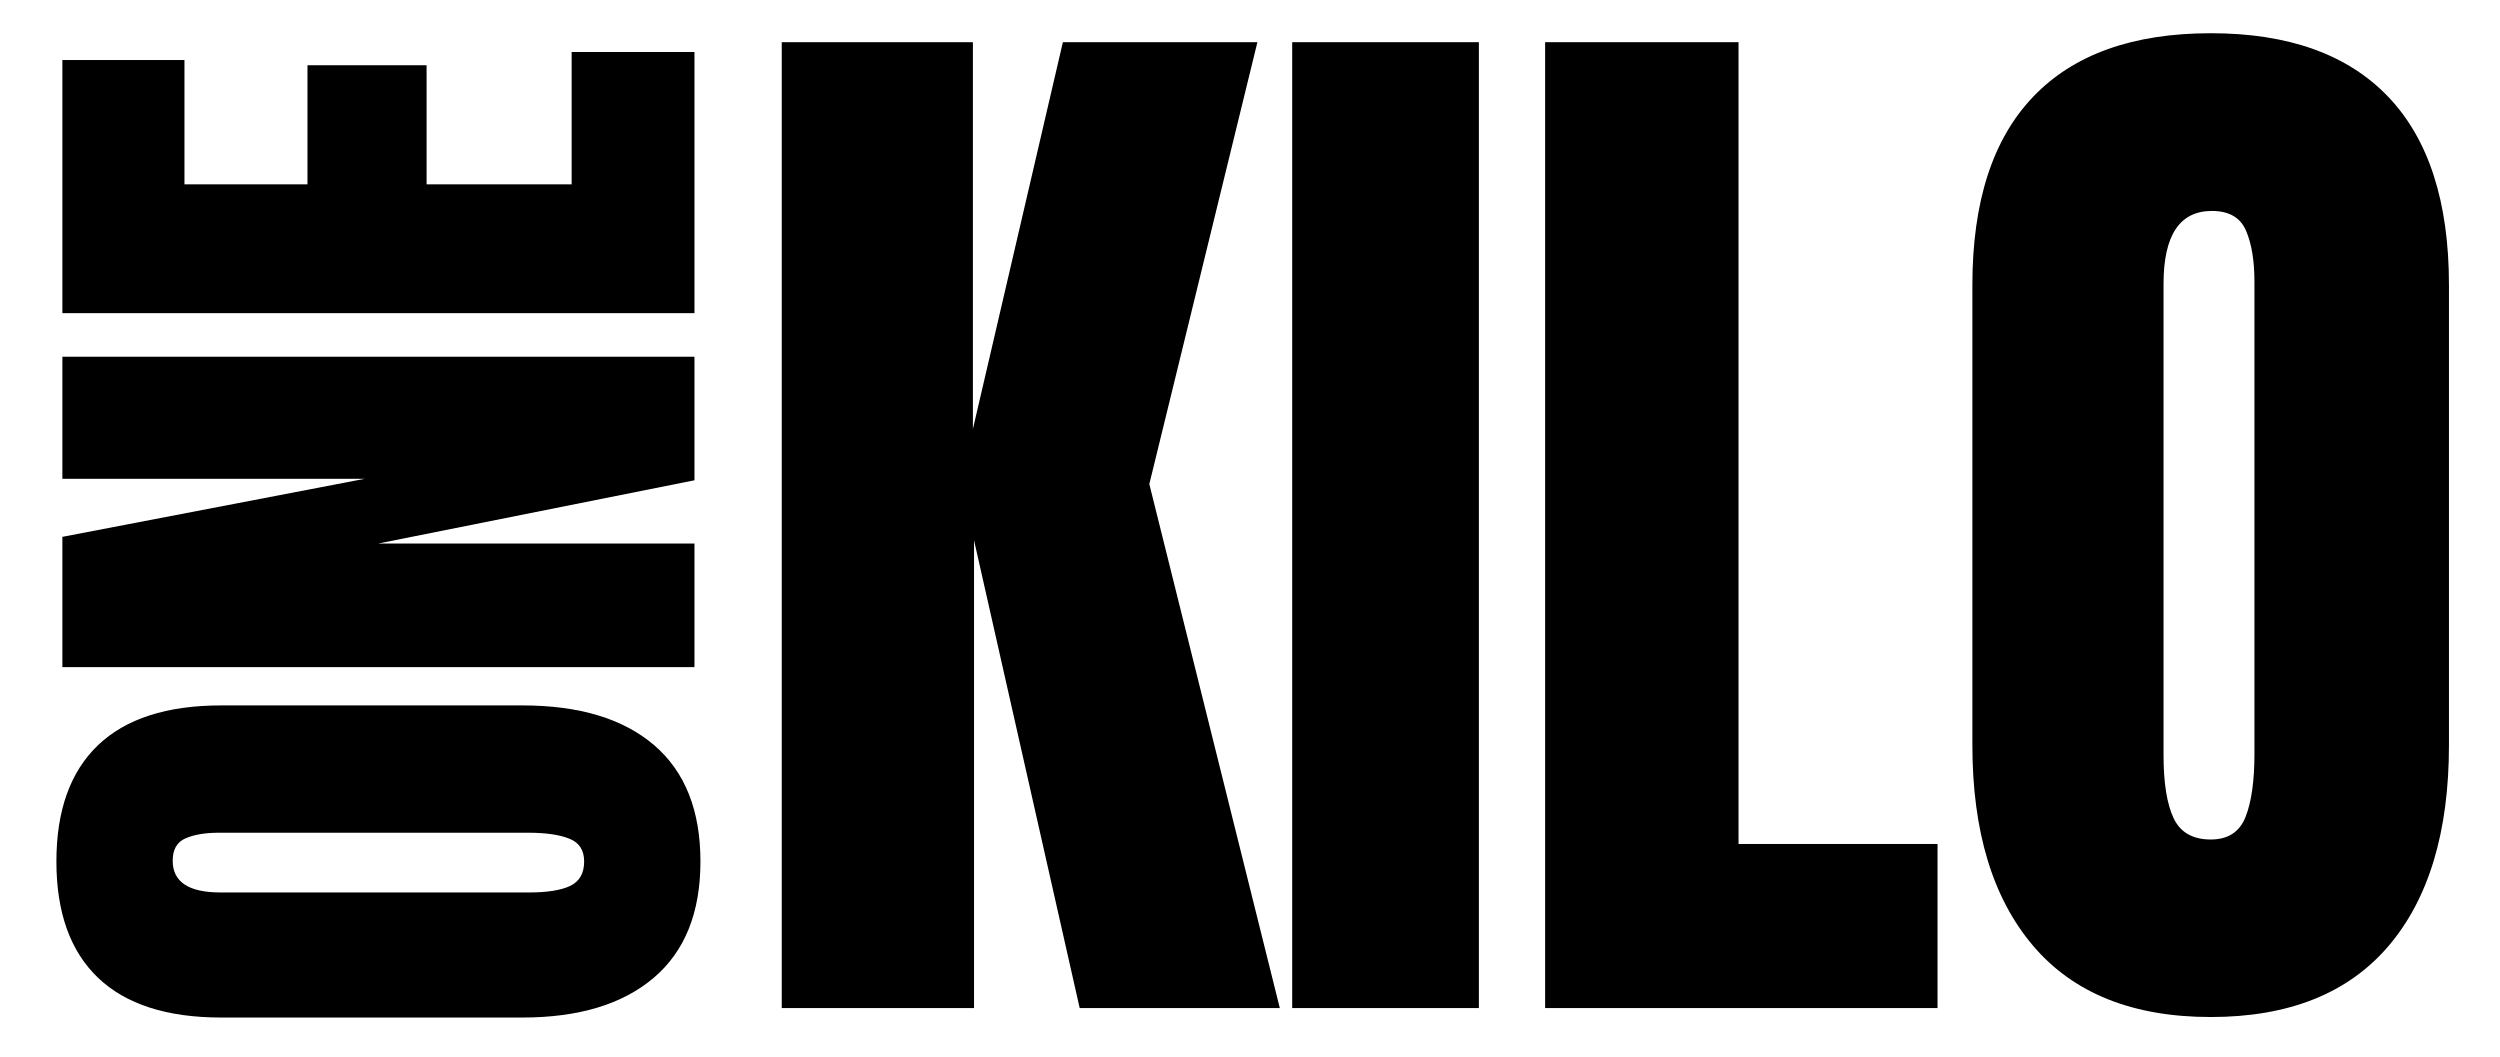
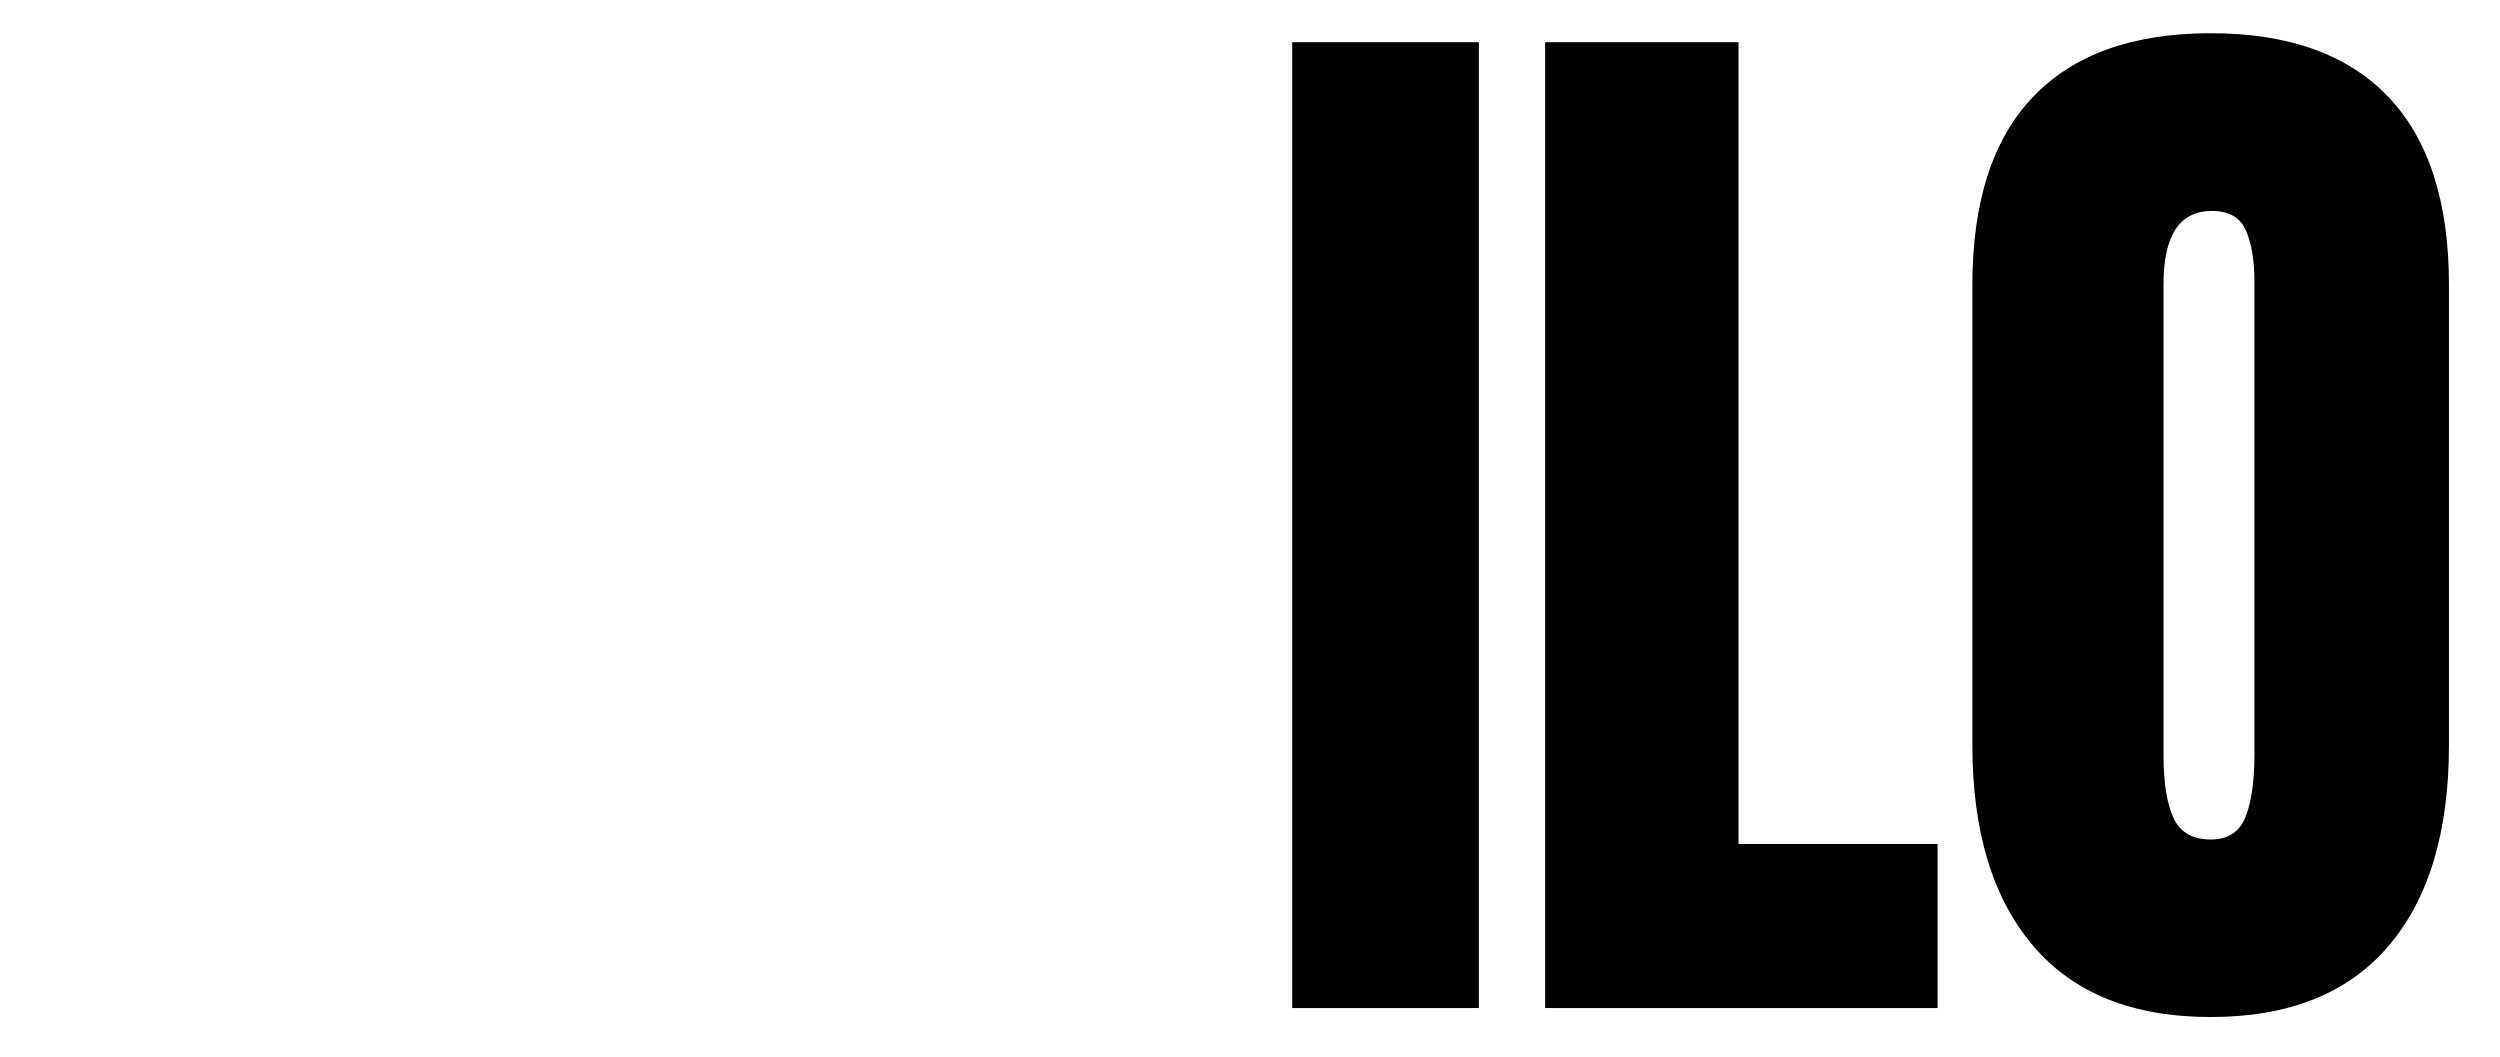
<svg xmlns="http://www.w3.org/2000/svg" height="88.5" width="209.25" style="max-height: 500px" zoomAndPan="magnify" viewBox="75 140.25 209.25 88.5" preserveAspectRatio="xMidYMid meet" version="1.0">
  <defs>
    <g />
  </defs>
  <g fill="#000000" fill-opacity="1">
    <g transform="translate(136.854, 224.625)">
      <g>
-         <path d="M 3.578 0 L 3.578 -80.844 L 19.578 -80.844 L 19.578 -48.469 L 27.109 -80.844 L 43.391 -80.844 L 34.344 -43.859 L 45.266 0 L 28.516 0 L 19.672 -39.156 L 19.672 0 Z M 3.578 0" />
-       </g>
+         </g>
    </g>
  </g>
  <g fill="#000000" fill-opacity="1">
    <g transform="translate(180.329, 224.625)">
      <g>
        <path d="M 2.828 0 L 2.828 -80.844 L 18.453 -80.844 L 18.453 0 Z M 2.828 0" />
      </g>
    </g>
  </g>
  <g fill="#000000" fill-opacity="1">
    <g transform="translate(200.749, 224.625)">
      <g>
        <path d="M 3.578 0 L 3.578 -80.844 L 19.766 -80.844 L 19.766 -13.734 L 36.422 -13.734 L 36.422 0 Z M 3.578 0" />
      </g>
    </g>
  </g>
  <g fill="#000000" fill-opacity="1">
    <g transform="translate(237.166, 224.625)">
      <g>
        <path d="M 22.875 0.75 C 16.344 0.75 11.383 -1.238 8 -5.219 C 4.613 -9.207 2.922 -14.805 2.922 -22.016 L 2.922 -60.516 C 2.922 -67.473 4.613 -72.723 8 -76.266 C 11.383 -79.816 16.344 -81.594 22.875 -81.594 C 29.395 -81.594 34.348 -79.816 37.734 -76.266 C 41.117 -72.723 42.812 -67.473 42.812 -60.516 L 42.812 -22.016 C 42.812 -14.742 41.117 -9.129 37.734 -5.172 C 34.348 -1.223 29.395 0.75 22.875 0.75 Z M 22.875 -14.109 C 24.312 -14.109 25.281 -14.734 25.781 -15.984 C 26.281 -17.242 26.531 -19.004 26.531 -21.266 L 26.531 -60.797 C 26.531 -62.547 26.297 -63.969 25.828 -65.062 C 25.359 -66.164 24.406 -66.719 22.969 -66.719 C 20.27 -66.719 18.922 -64.68 18.922 -60.609 L 18.922 -21.172 C 18.922 -18.848 19.203 -17.086 19.766 -15.891 C 20.328 -14.703 21.363 -14.109 22.875 -14.109 Z M 22.875 -14.109" />
      </g>
    </g>
  </g>
  <g fill="#000000" fill-opacity="1">
    <g transform="translate(133.127, 227.324)">
      <g>
-         <path d="M 0.5 -14.969 C 0.5 -10.695 -0.801 -7.453 -3.406 -5.234 C -6.02 -3.016 -9.688 -1.906 -14.406 -1.906 L -39.609 -1.906 C -44.16 -1.906 -47.598 -3.016 -49.922 -5.234 C -52.242 -7.453 -53.406 -10.695 -53.406 -14.969 C -53.406 -19.238 -52.242 -22.484 -49.922 -24.703 C -47.598 -26.922 -44.16 -28.031 -39.609 -28.031 L -14.406 -28.031 C -9.645 -28.031 -5.969 -26.922 -3.375 -24.703 C -0.789 -22.484 0.5 -19.238 0.5 -14.969 Z M -9.234 -14.969 C -9.234 -15.914 -9.645 -16.551 -10.469 -16.875 C -11.289 -17.207 -12.441 -17.375 -13.922 -17.375 L -39.797 -17.375 C -40.941 -17.375 -41.875 -17.219 -42.594 -16.906 C -43.312 -16.602 -43.672 -15.977 -43.672 -15.031 C -43.672 -13.258 -42.336 -12.375 -39.672 -12.375 L -13.859 -12.375 C -12.336 -12.375 -11.188 -12.555 -10.406 -12.922 C -9.625 -13.297 -9.234 -13.977 -9.234 -14.969 Z M -9.234 -14.969" />
-       </g>
+         </g>
    </g>
  </g>
  <g fill="#000000" fill-opacity="1">
    <g transform="translate(133.127, 198.434)">
      <g>
-         <path d="M 0 -2.344 L -52.906 -2.344 L -52.906 -13.25 L -27.594 -18.109 L -52.906 -18.109 L -52.906 -28.328 L 0 -28.328 L 0 -17.984 L -26.484 -12.688 L 0 -12.688 Z M 0 -2.344" />
-       </g>
+         </g>
    </g>
  </g>
  <g fill="#000000" fill-opacity="1">
    <g transform="translate(133.127, 168.805)">
      <g>
-         <path d="M 0 -2.344 L -52.906 -2.344 L -52.906 -23.531 L -42.688 -23.531 L -42.688 -13.125 L -32.391 -13.125 L -32.391 -23.094 L -22.422 -23.094 L -22.422 -13.125 L -10.281 -13.125 L -10.281 -24.203 L 0 -24.203 Z M 0 -2.344" />
-       </g>
+         </g>
    </g>
  </g>
</svg>